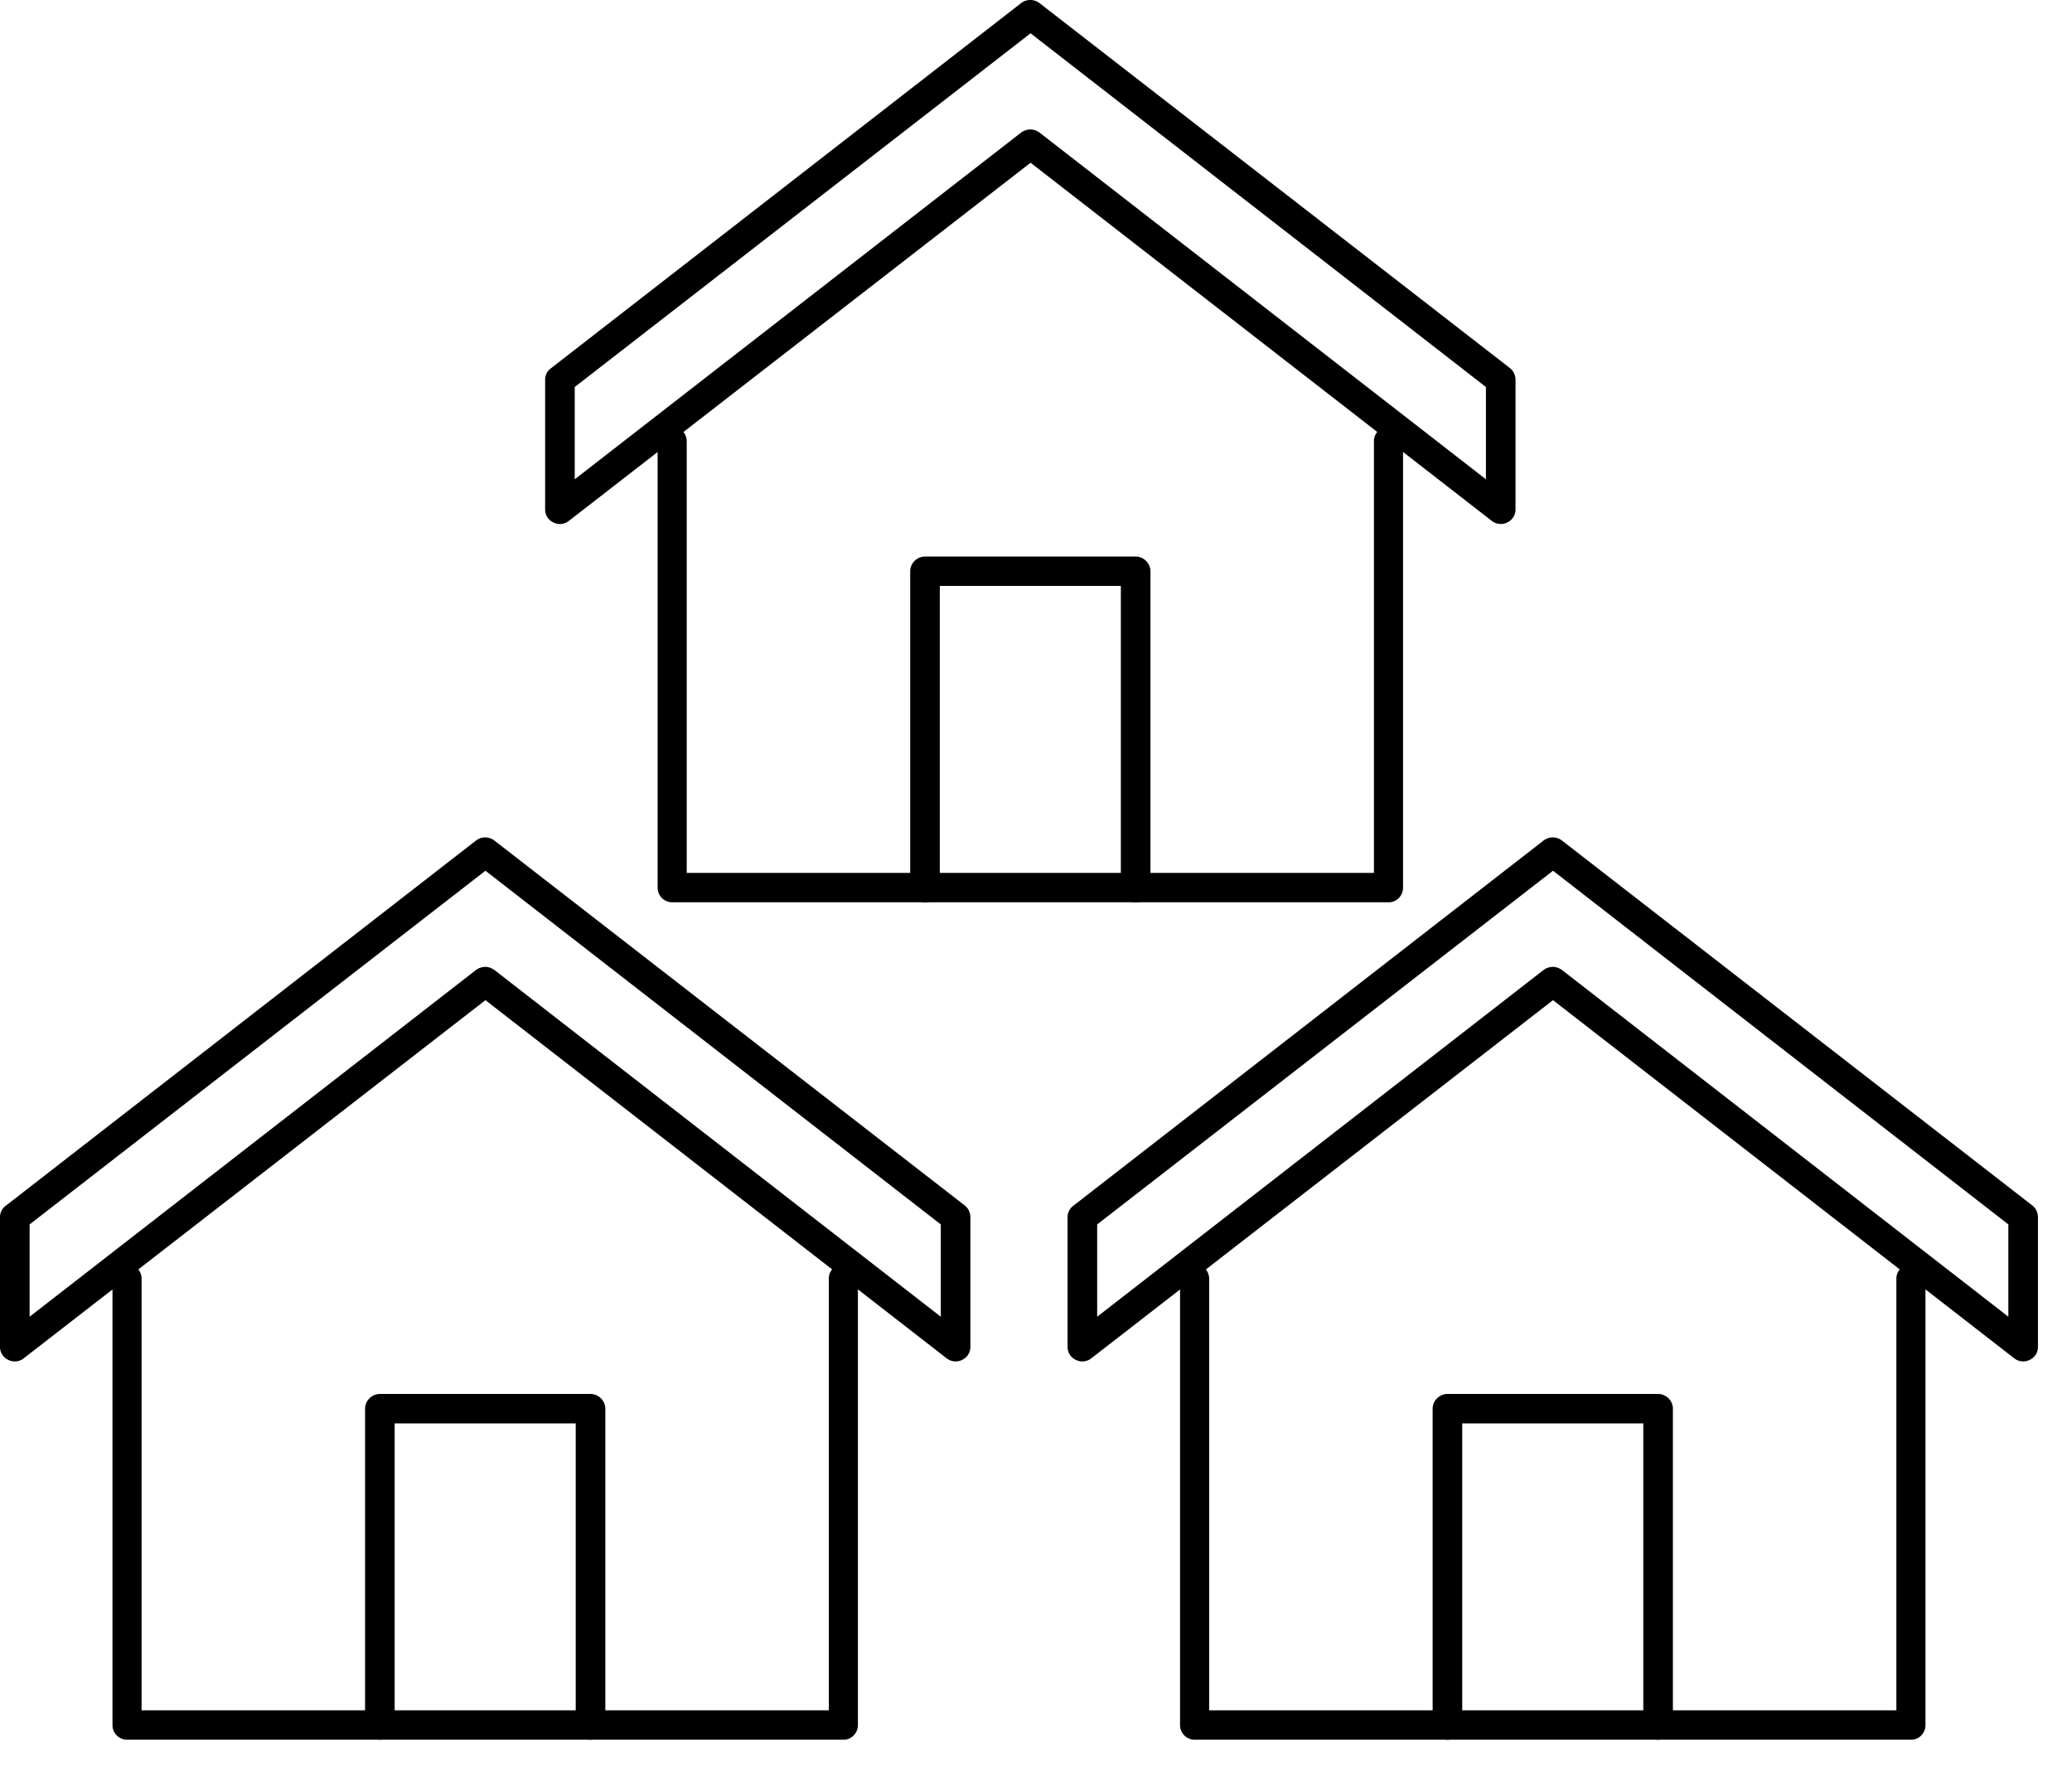
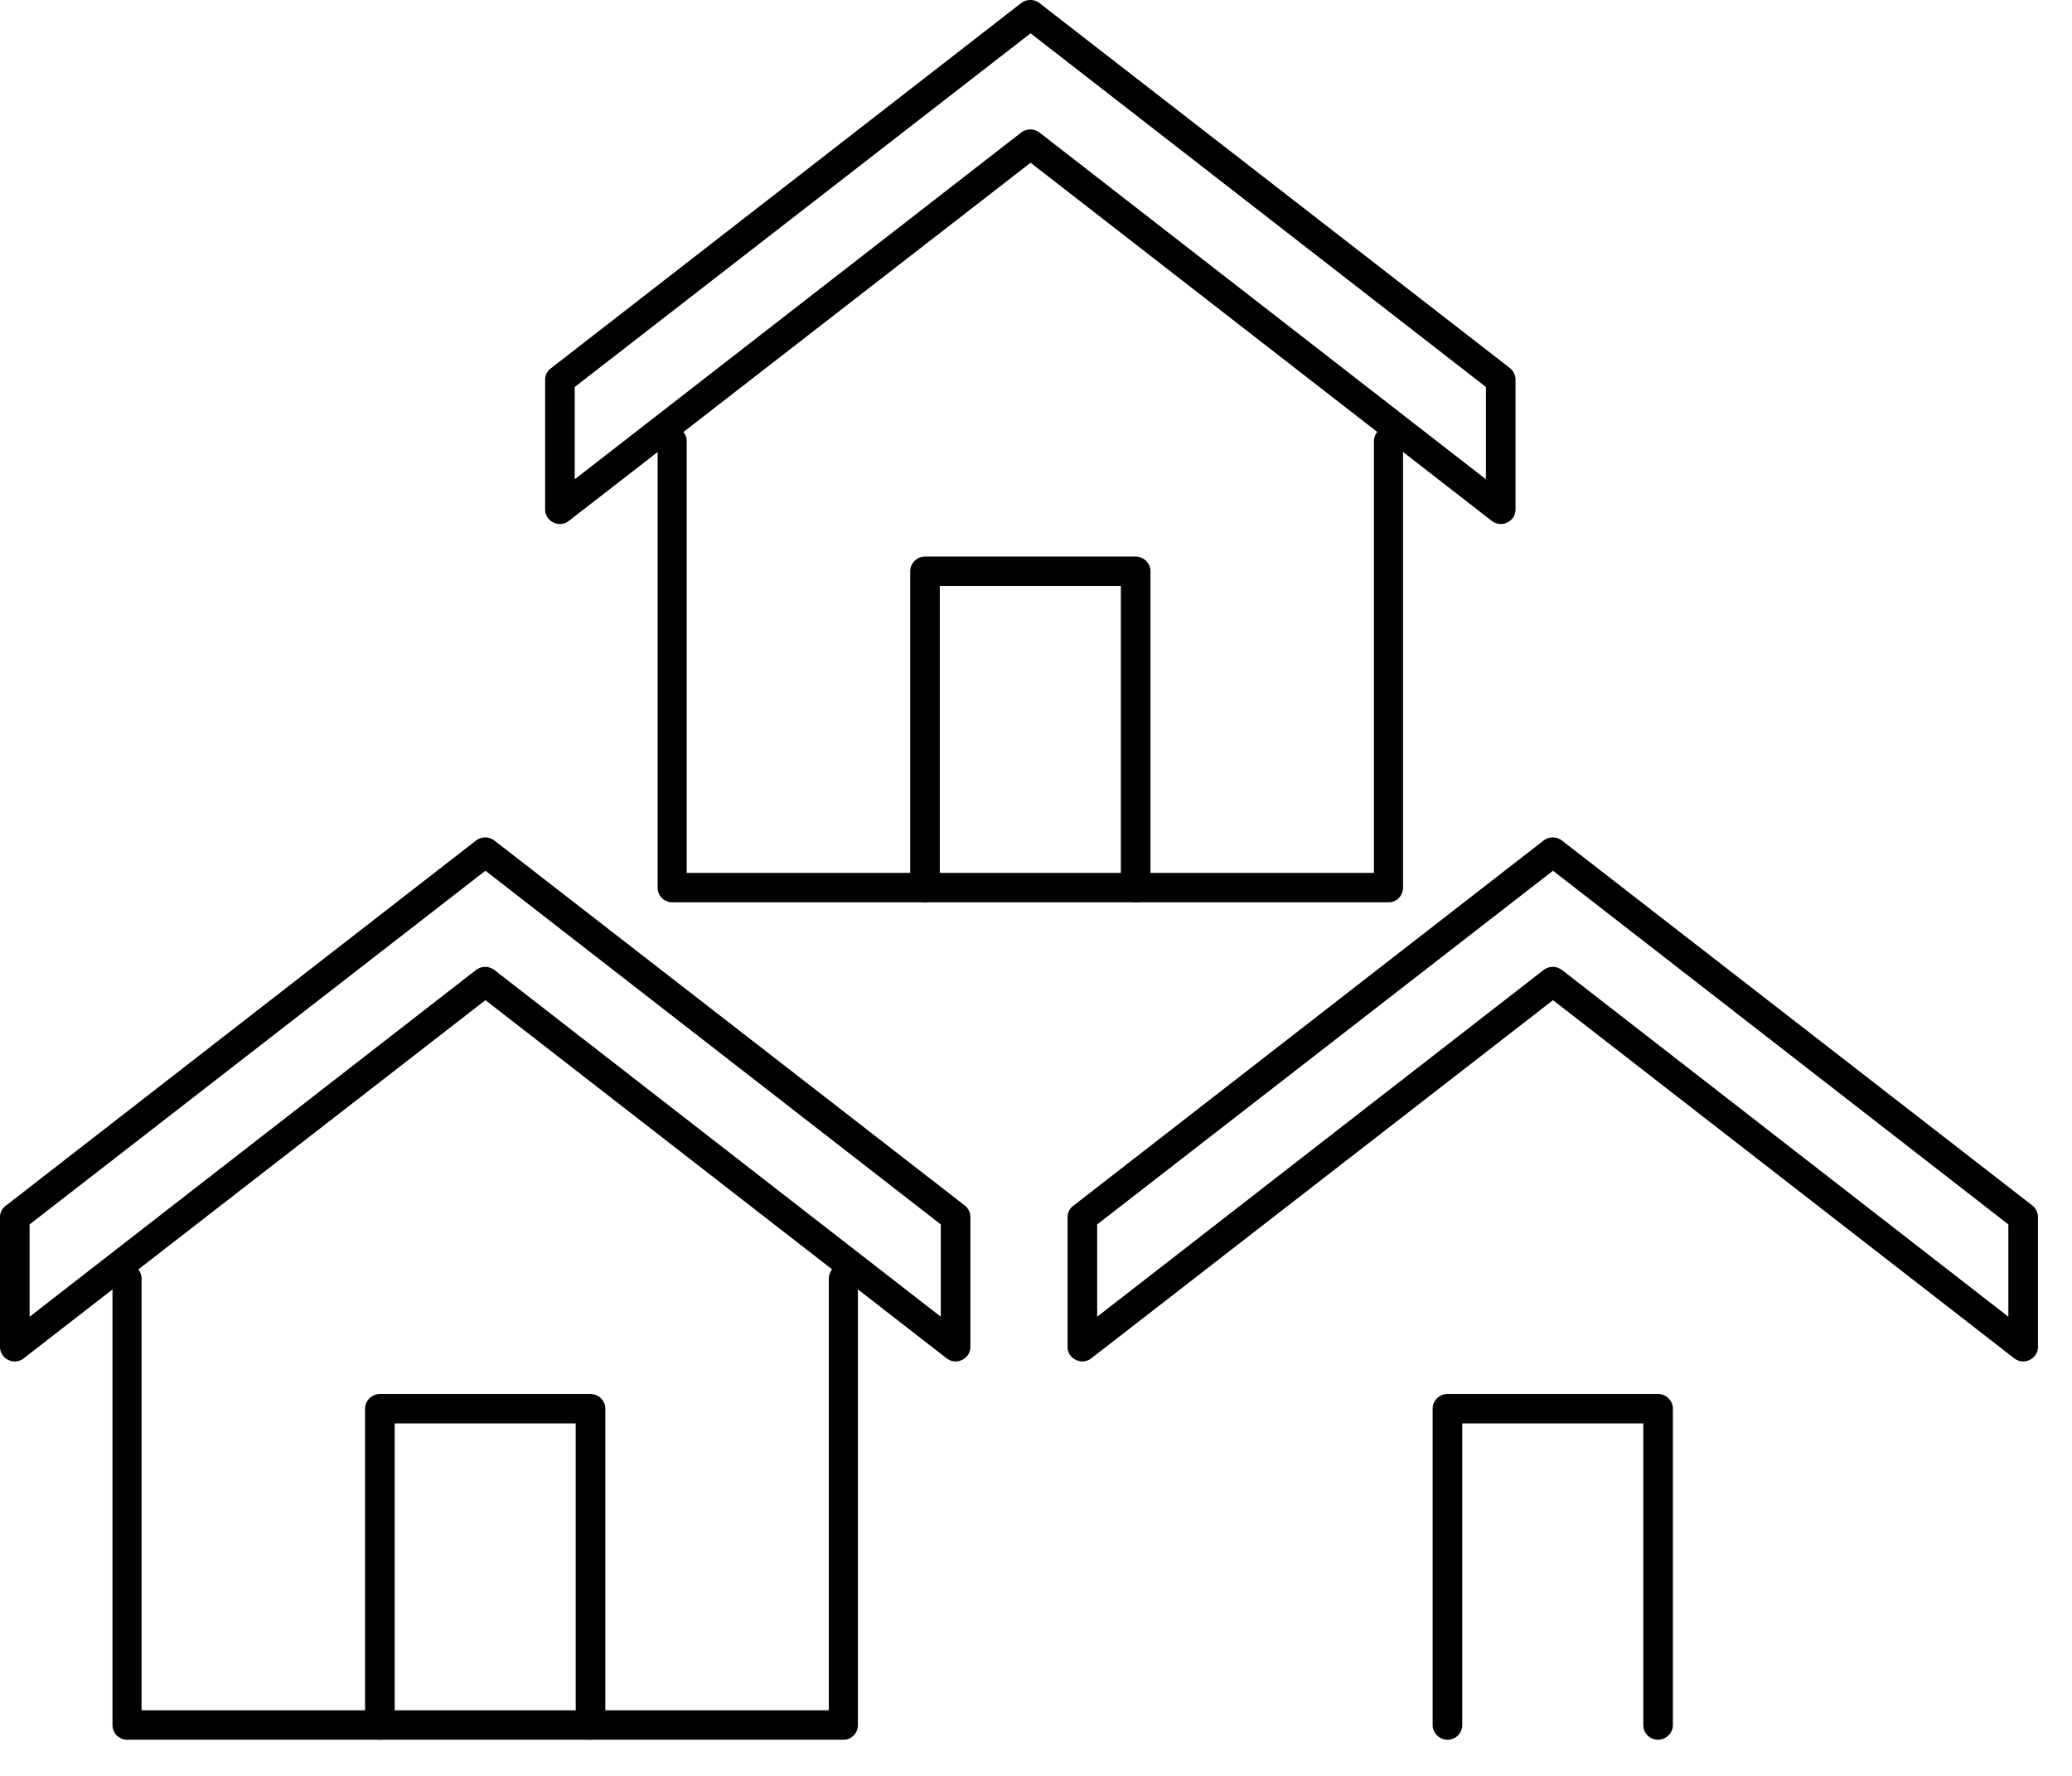
<svg xmlns="http://www.w3.org/2000/svg" viewBox="0 0 42 36" xml:space="preserve" style="fill-rule:evenodd;clip-rule:evenodd;stroke-linejoin:round;stroke-miterlimit:2">
  <path d="M3608.08 779.809h-14.52c-.17 0-.3-.133-.3-.298v-9.049a.295.295 0 1 1 .59 0v8.751h13.93v-8.751a.295.295 0 1 1 .59 0v9.049c0 .165-.13.298-.29.298Z" style="fill-rule:nonzero" transform="translate(-3590.98 -744.542)" />
  <path d="M3600.82 764.142c.06 0 .12.021.18.062l9.05 7.03v-1.871l-9.23-7.17-9.24 7.17v1.871l9.05-7.03a.324.324 0 0 1 .19-.062Zm9.53 7.998a.295.295 0 0 1-.18-.062l-9.35-7.261-9.36 7.261a.291.291 0 0 1-.31.032.287.287 0 0 1-.17-.267v-2.625c0-.092.04-.179.12-.236l9.53-7.402a.306.306 0 0 1 .37 0l9.54 7.402c.07.057.11.144.11.236v2.625c0 .113-.06.217-.17.267-.04.02-.08.03-.13.03Zm-7.4 7.669c-.17 0-.3-.133-.3-.298v-6.115h-3.67v6.115c0 .165-.13.298-.3.298-.16 0-.3-.133-.3-.298v-6.413c0-.164.14-.298.3-.298h4.27c.16 0 .3.134.3.298v6.413c0 .165-.14.298-.3.298Z" style="fill-rule:nonzero" transform="translate(-3590.98 -744.542)" />
-   <path d="M3608.08 779.809h-14.52c-.17 0-.3-.133-.3-.298v-9.049a.295.295 0 1 1 .59 0v8.751h13.93v-8.751a.295.295 0 1 1 .59 0v9.049c0 .165-.13.298-.29.298Z" style="fill-rule:nonzero" transform="translate(-3569.34 -744.542)" />
  <path d="M3600.82 764.142c.06 0 .12.021.18.062l9.05 7.03v-1.871l-9.23-7.17-9.24 7.17v1.871l9.05-7.03a.324.324 0 0 1 .19-.062Zm9.53 7.998a.295.295 0 0 1-.18-.062l-9.35-7.261-9.36 7.261a.291.291 0 0 1-.31.032.287.287 0 0 1-.17-.267v-2.625c0-.092.04-.179.12-.236l9.53-7.402a.306.306 0 0 1 .37 0l9.54 7.402c.07.057.11.144.11.236v2.625c0 .113-.06.217-.17.267-.04.02-.08.03-.13.03Zm-7.4 7.669c-.17 0-.3-.133-.3-.298v-6.115h-3.67v6.115c0 .165-.13.298-.3.298-.16 0-.3-.133-.3-.298v-6.413c0-.164.14-.298.3-.298h4.27c.16 0 .3.134.3.298v6.413c0 .165-.14.298-.3.298Z" style="fill-rule:nonzero" transform="translate(-3569.34 -744.542)" />
  <path d="M3608.08 779.809h-14.52c-.17 0-.3-.133-.3-.298v-9.049a.295.295 0 1 1 .59 0v8.751h13.93v-8.751a.295.295 0 1 1 .59 0v9.049c0 .165-.13.298-.29.298Z" style="fill-rule:nonzero" transform="translate(-3579.93 -761.518)" />
  <path d="M3600.82 764.142c.06 0 .12.021.18.062l9.05 7.03v-1.871l-9.23-7.17-9.24 7.17v1.871l9.05-7.03a.324.324 0 0 1 .19-.062Zm9.53 7.998a.295.295 0 0 1-.18-.062l-9.35-7.261-9.36 7.261a.291.291 0 0 1-.31.032.287.287 0 0 1-.17-.267v-2.625c0-.092.04-.179.12-.236l9.53-7.402a.306.306 0 0 1 .37 0l9.54 7.402c.07.057.11.144.11.236v2.625c0 .113-.06.217-.17.267-.04.02-.08.03-.13.03Zm-7.4 7.669c-.17 0-.3-.133-.3-.298v-6.115h-3.67v6.115c0 .165-.13.298-.3.298-.16 0-.3-.133-.3-.298v-6.413c0-.164.14-.298.3-.298h4.27c.16 0 .3.134.3.298v6.413c0 .165-.14.298-.3.298Z" style="fill-rule:nonzero" transform="translate(-3579.93 -761.518)" />
</svg>